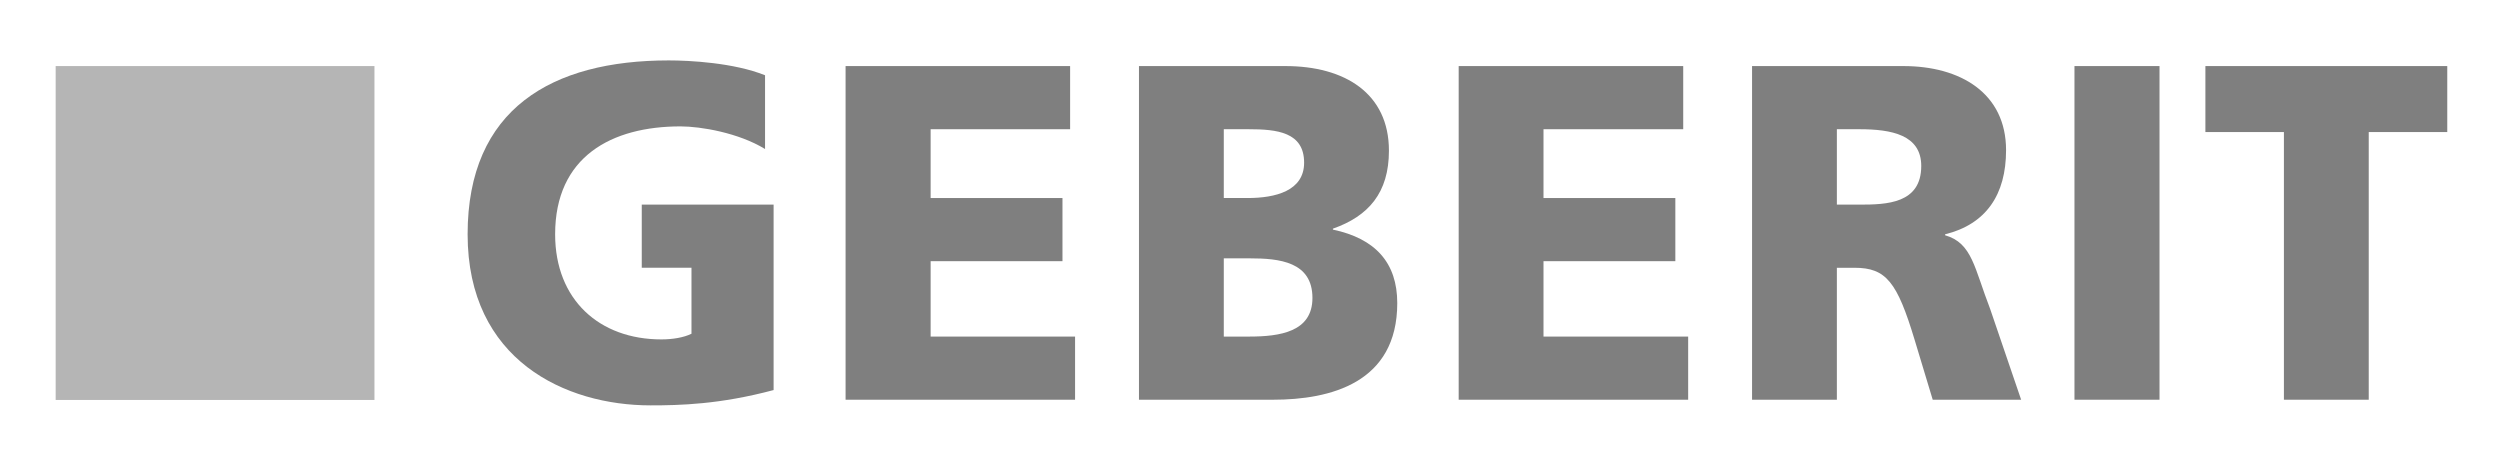
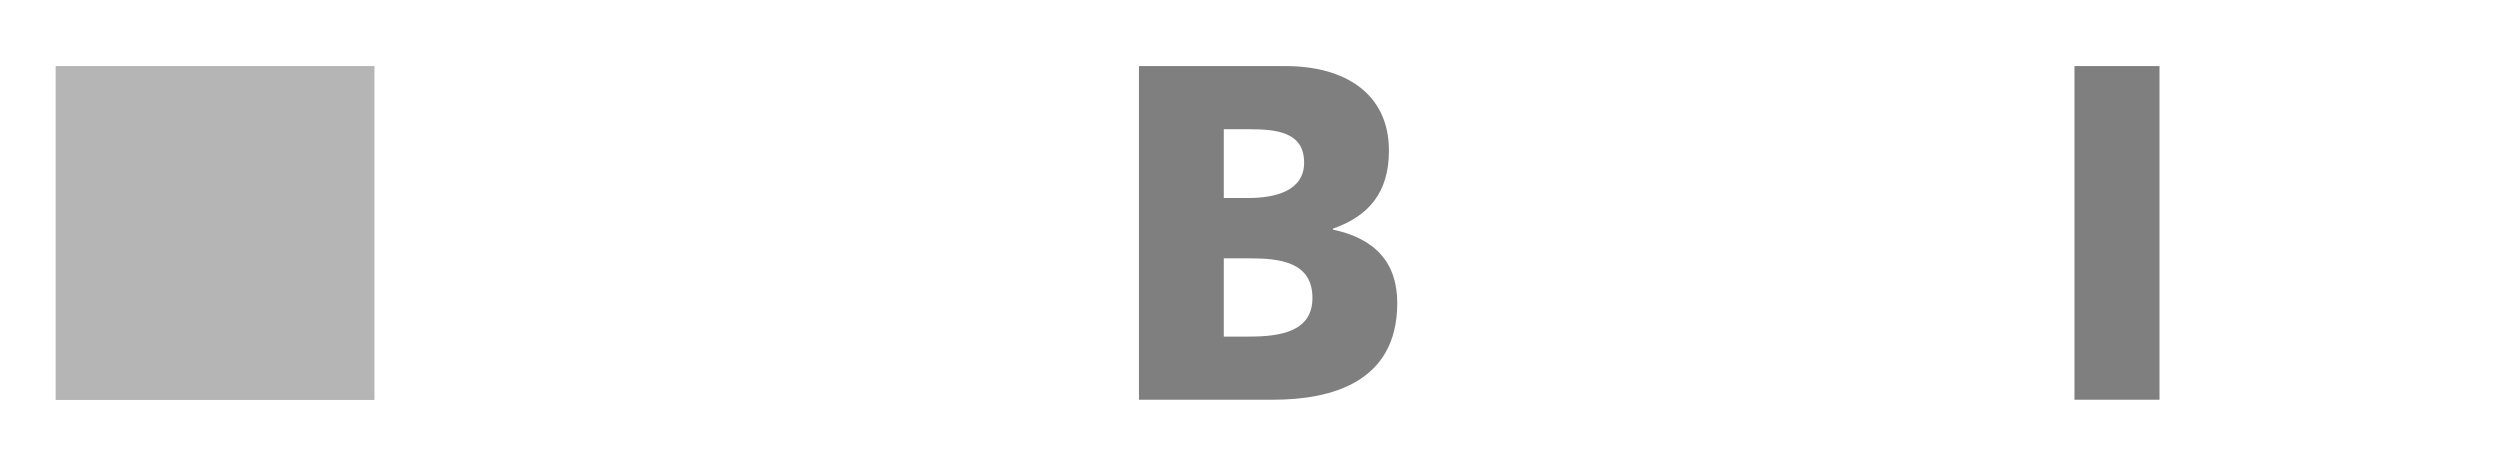
<svg xmlns="http://www.w3.org/2000/svg" width="263" height="49" viewBox="0 0 263 49" fill="none">
  <g opacity="0.5">
-     <path d="M81.383 41.034C75.726 42.546 71.513 42.645 68.436 42.645C59.513 42.645 49.193 37.911 49.193 24.649C49.193 11.437 58.069 6.355 70.353 6.355C72.554 6.355 77.217 6.603 80.483 7.917V15.676C77.69 13.966 73.714 13.296 71.584 13.296C64.341 13.296 58.4 16.469 58.4 24.649C58.4 31.54 63.063 35.705 69.572 35.705C70.779 35.705 71.939 35.506 72.744 35.11V28.169H67.513V21.526H81.383V41.034Z" fill="black" />
-     <path d="M88.955 6.951H112.576V13.594H97.902V20.833H111.772V27.476H97.902V35.408H113.097V42.051H88.955V6.951Z" fill="black" />
    <path d="M128.743 27.178H131.489C134.566 27.178 138.069 27.525 138.069 31.343C138.069 34.912 134.661 35.408 131.394 35.408H128.743V27.178ZM119.82 42.051H133.927C139.939 42.051 146.992 40.291 146.992 31.888C146.992 27.625 144.672 25.096 140.223 24.154V24.055C143.962 22.741 146.116 20.287 146.116 15.85C146.116 9.827 141.477 6.951 135.229 6.951H119.82V42.051ZM128.743 13.594H131.347C134.329 13.594 137.193 13.892 137.193 17.114C137.193 20.089 134.163 20.833 131.252 20.833H128.743V13.594Z" fill="black" />
-     <path d="M153.453 6.951H177.074V13.594H162.376V20.833H176.246V27.476H162.376V35.408H177.595V42.051H153.453V6.951Z" fill="black" />
-     <path d="M193.239 13.594H195.606C198.991 13.594 202.115 14.189 202.115 17.461C202.115 21.427 198.47 21.527 195.606 21.527H193.239V13.594ZM184.316 42.051H193.239V28.17H195.109C198.423 28.17 199.583 29.682 201.405 35.706L203.322 42.051H212.624L209.358 32.483C207.701 28.22 207.488 25.567 204.624 24.749V24.65C208.932 23.584 211.038 20.485 211.038 15.801C211.038 9.777 206.21 6.951 200.245 6.951H184.316V42.051Z" fill="black" />
    <path d="M218.234 6.951H227.181V42.051H218.234V6.951Z" fill="black" />
-     <path d="M240.268 13.892H232.008V6.951H257.452V13.892H249.191V42.051H240.268V13.892Z" fill="black" />
    <path d="M5.855 6.951H39.394V42.076H5.855V6.951Z" fill="#6C6C6C" />
  </g>
</svg>